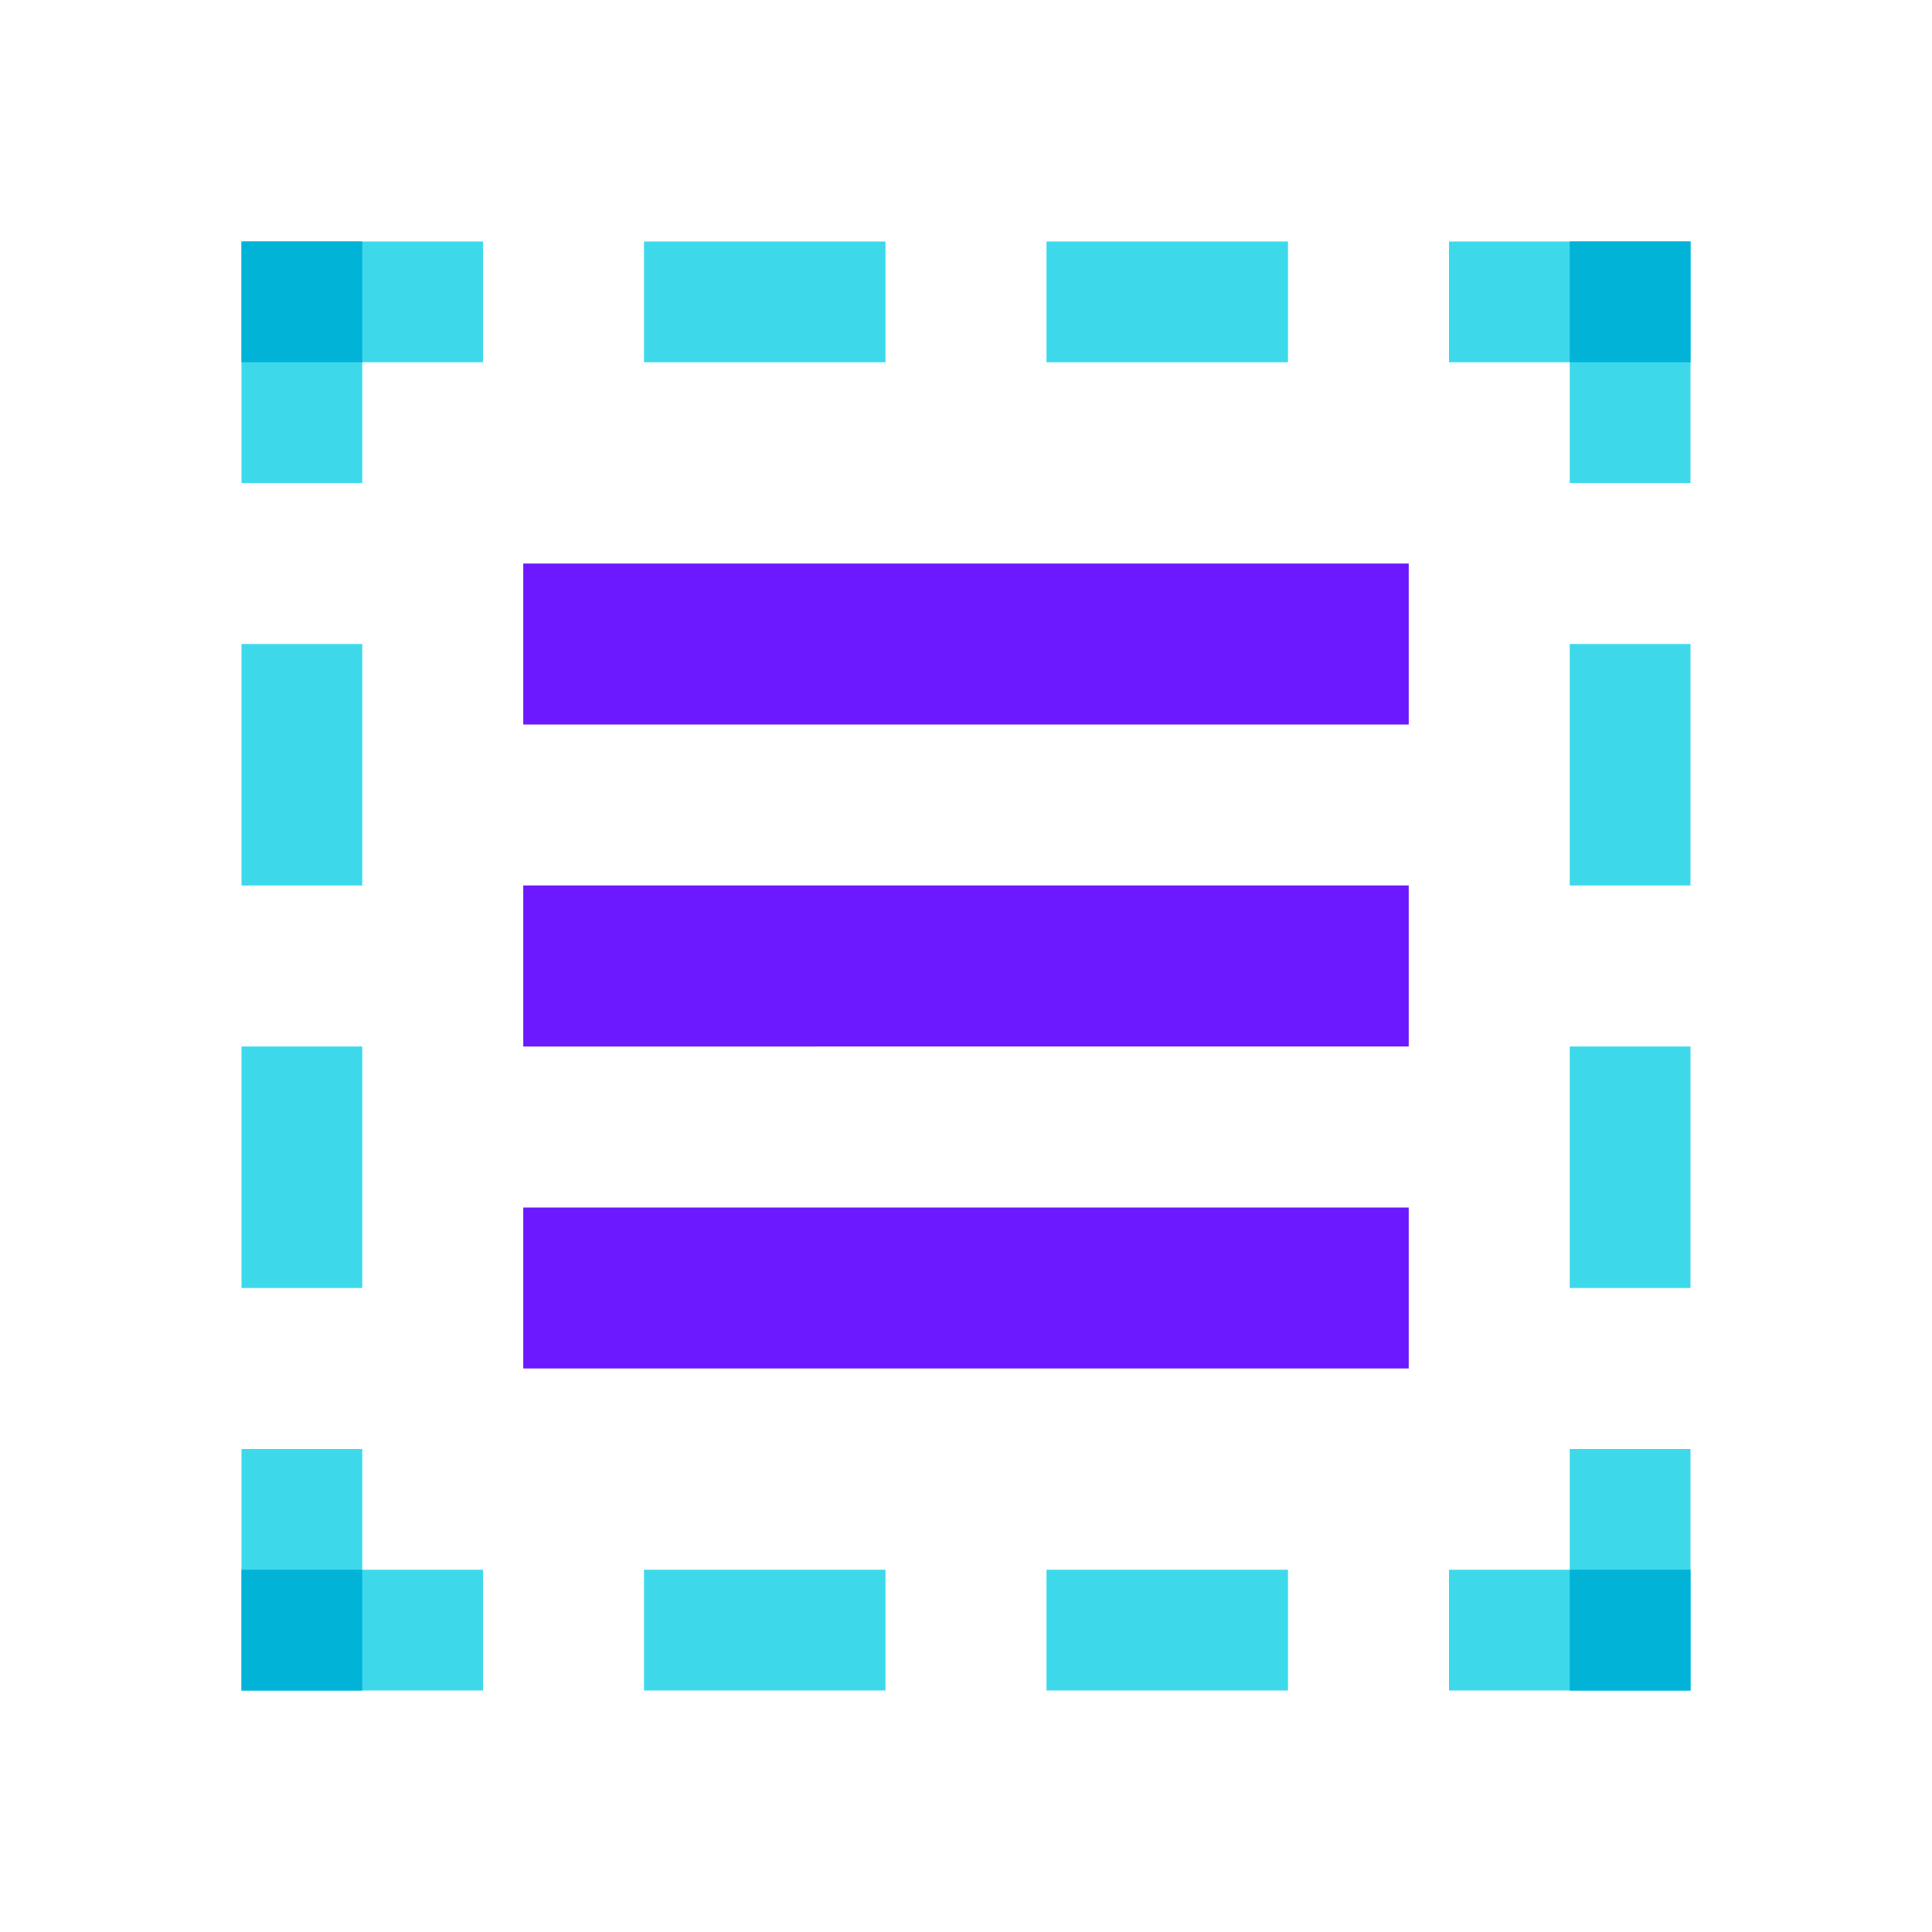
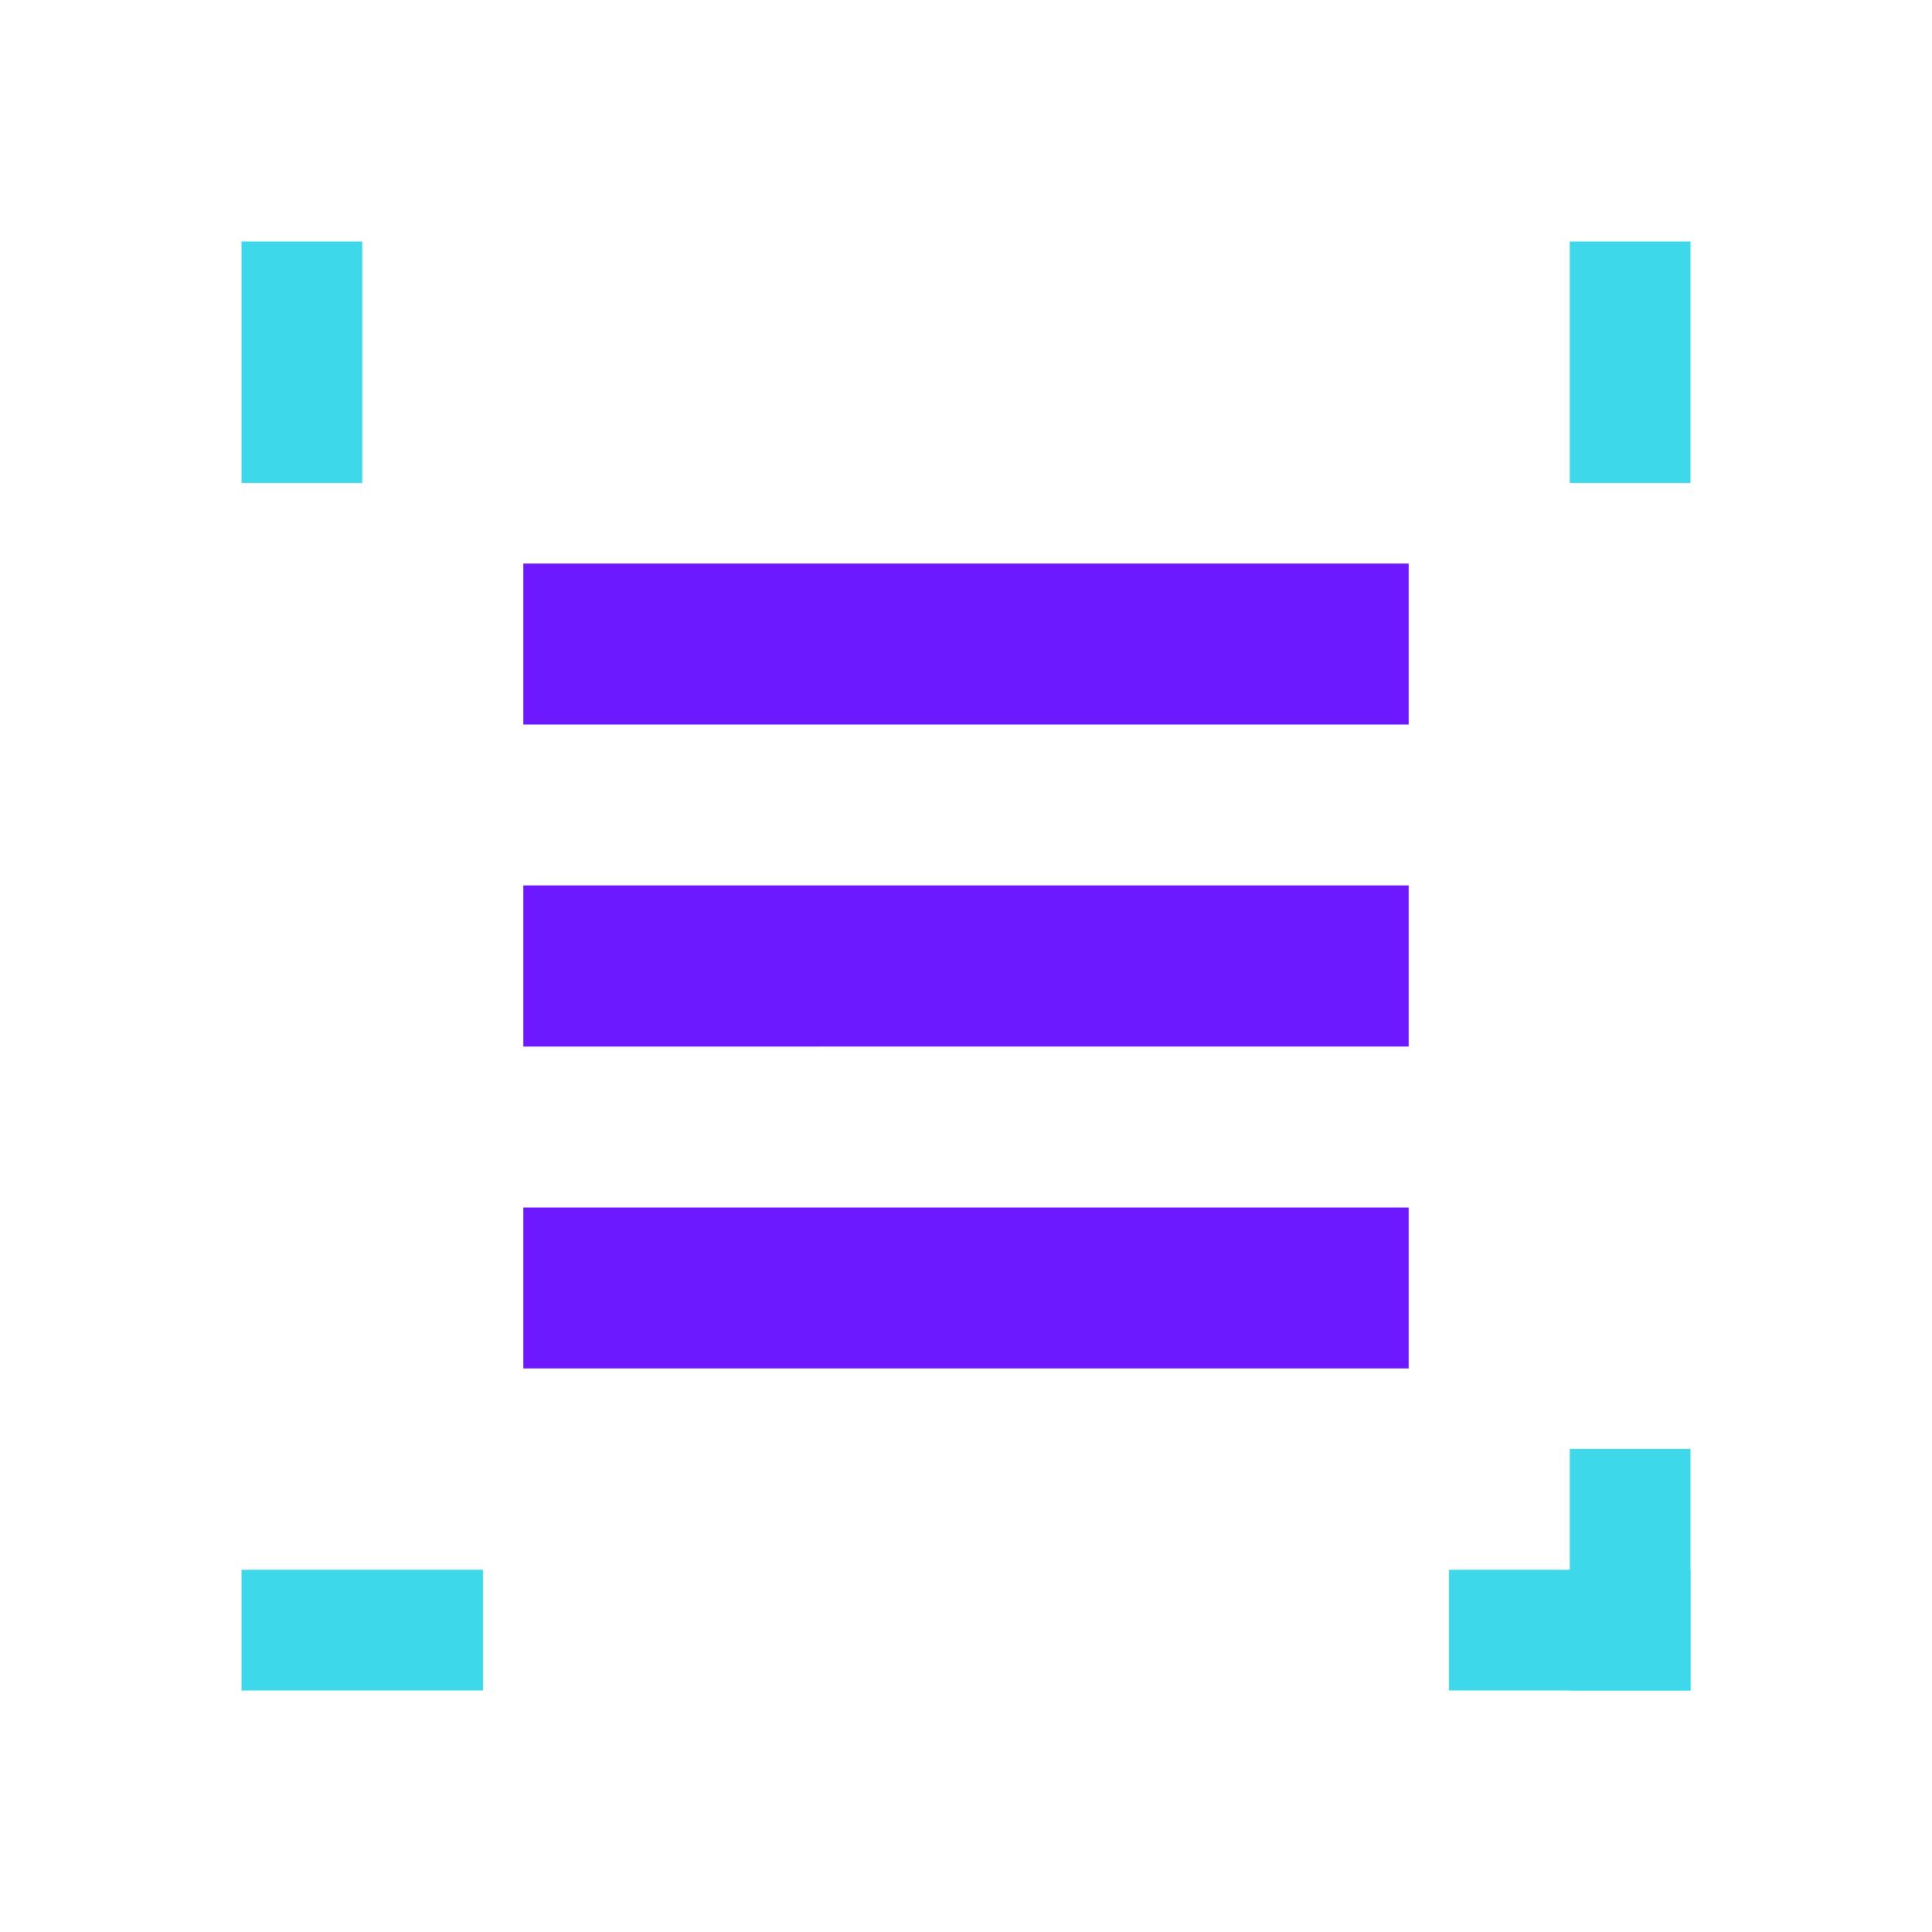
<svg xmlns="http://www.w3.org/2000/svg" width="48" height="48">
  <path fill="#3dd9eb" d="M6 6h3v6H6z" />
-   <path fill="#3dd9eb" d="M6 6h6v3H6zM6 36h3v6H6z" />
  <path fill="#3dd9eb" d="M6 39h6v3H6zM39 36h3v6h-3z" />
  <path fill="#3dd9eb" d="M36 39h6v3h-6zM39 6h3v6h-3z" />
-   <path fill="#3dd9eb" d="M36 6h6v3h-6zM6 16h3v6H6zM6 26h3v6H6zM39 16h3v6h-3zM39 26h3v6h-3zM26 6h6v3h-6zM16 6h6v3h-6zM26 39h6v3h-6zM16 39h6v3h-6z" />
  <path fill="#6c19ff" d="M13 14h22v4H13zM13 22h22v4H13zM13 30h22v4H13z" />
-   <path fill="#00b3d7" d="M6 6h3v3H6zM39 6h3v3h-3zM39 39h3v3h-3zM6 39h3v3H6z" />
</svg>